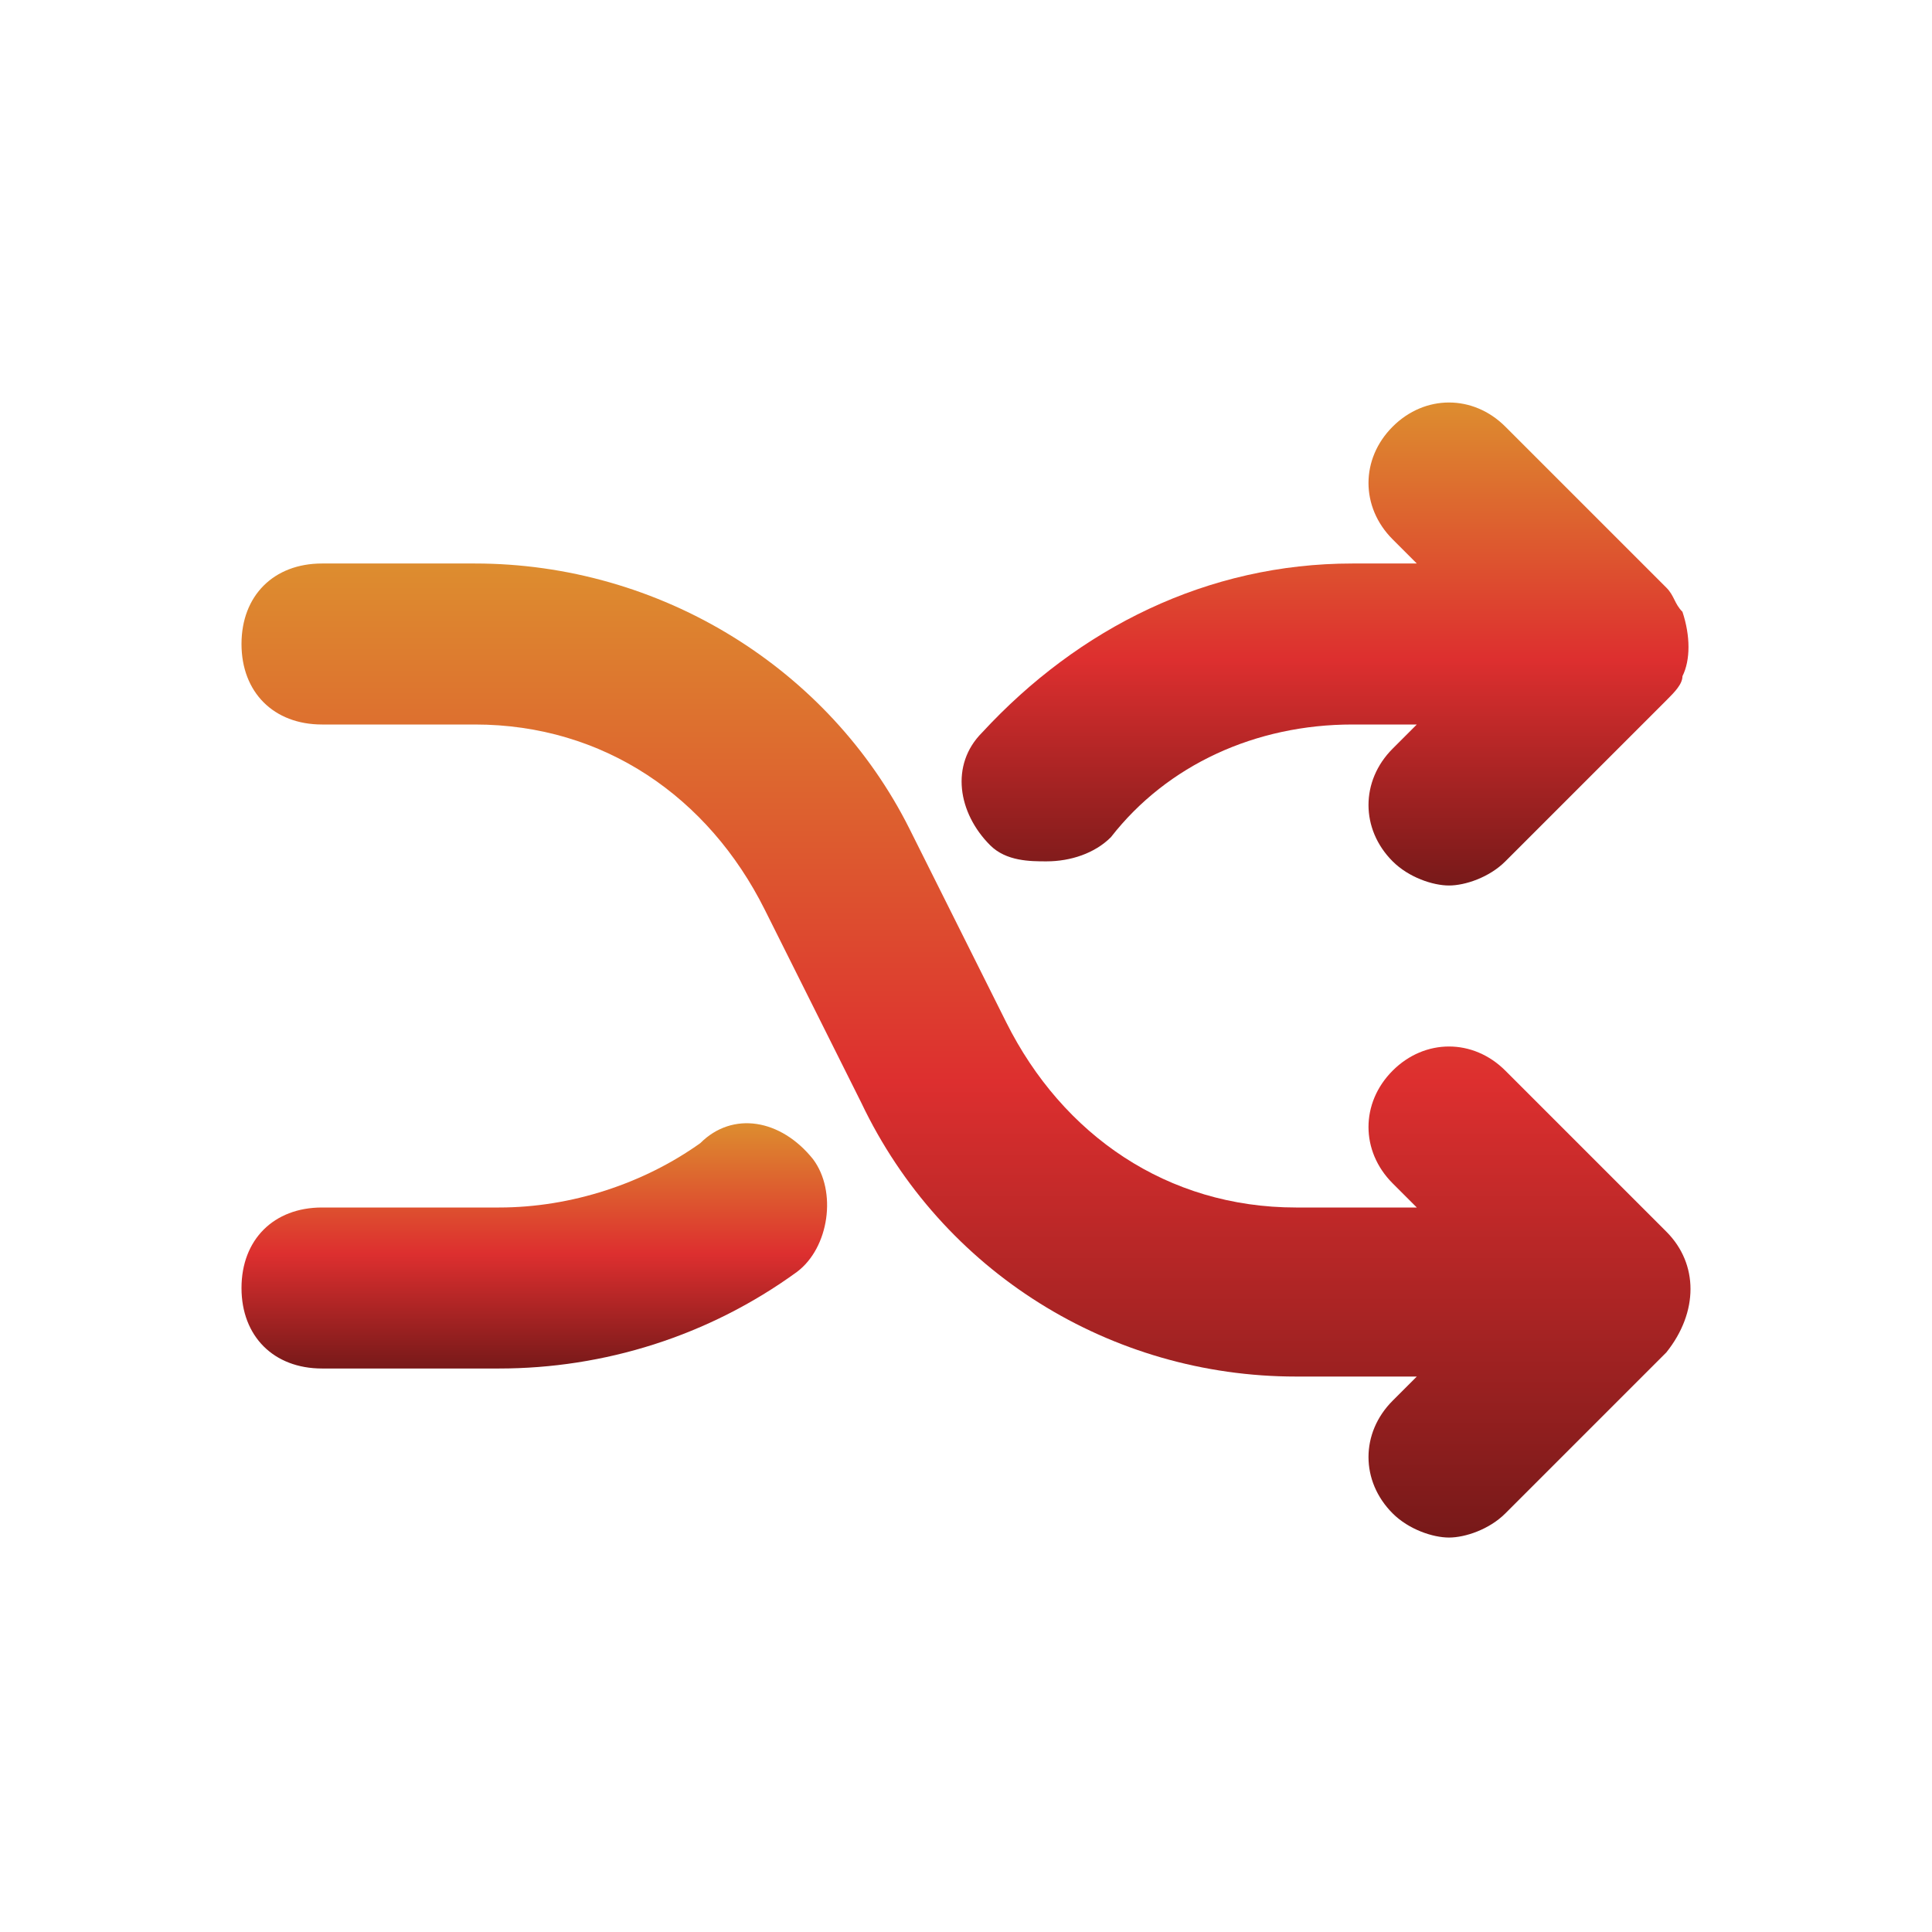
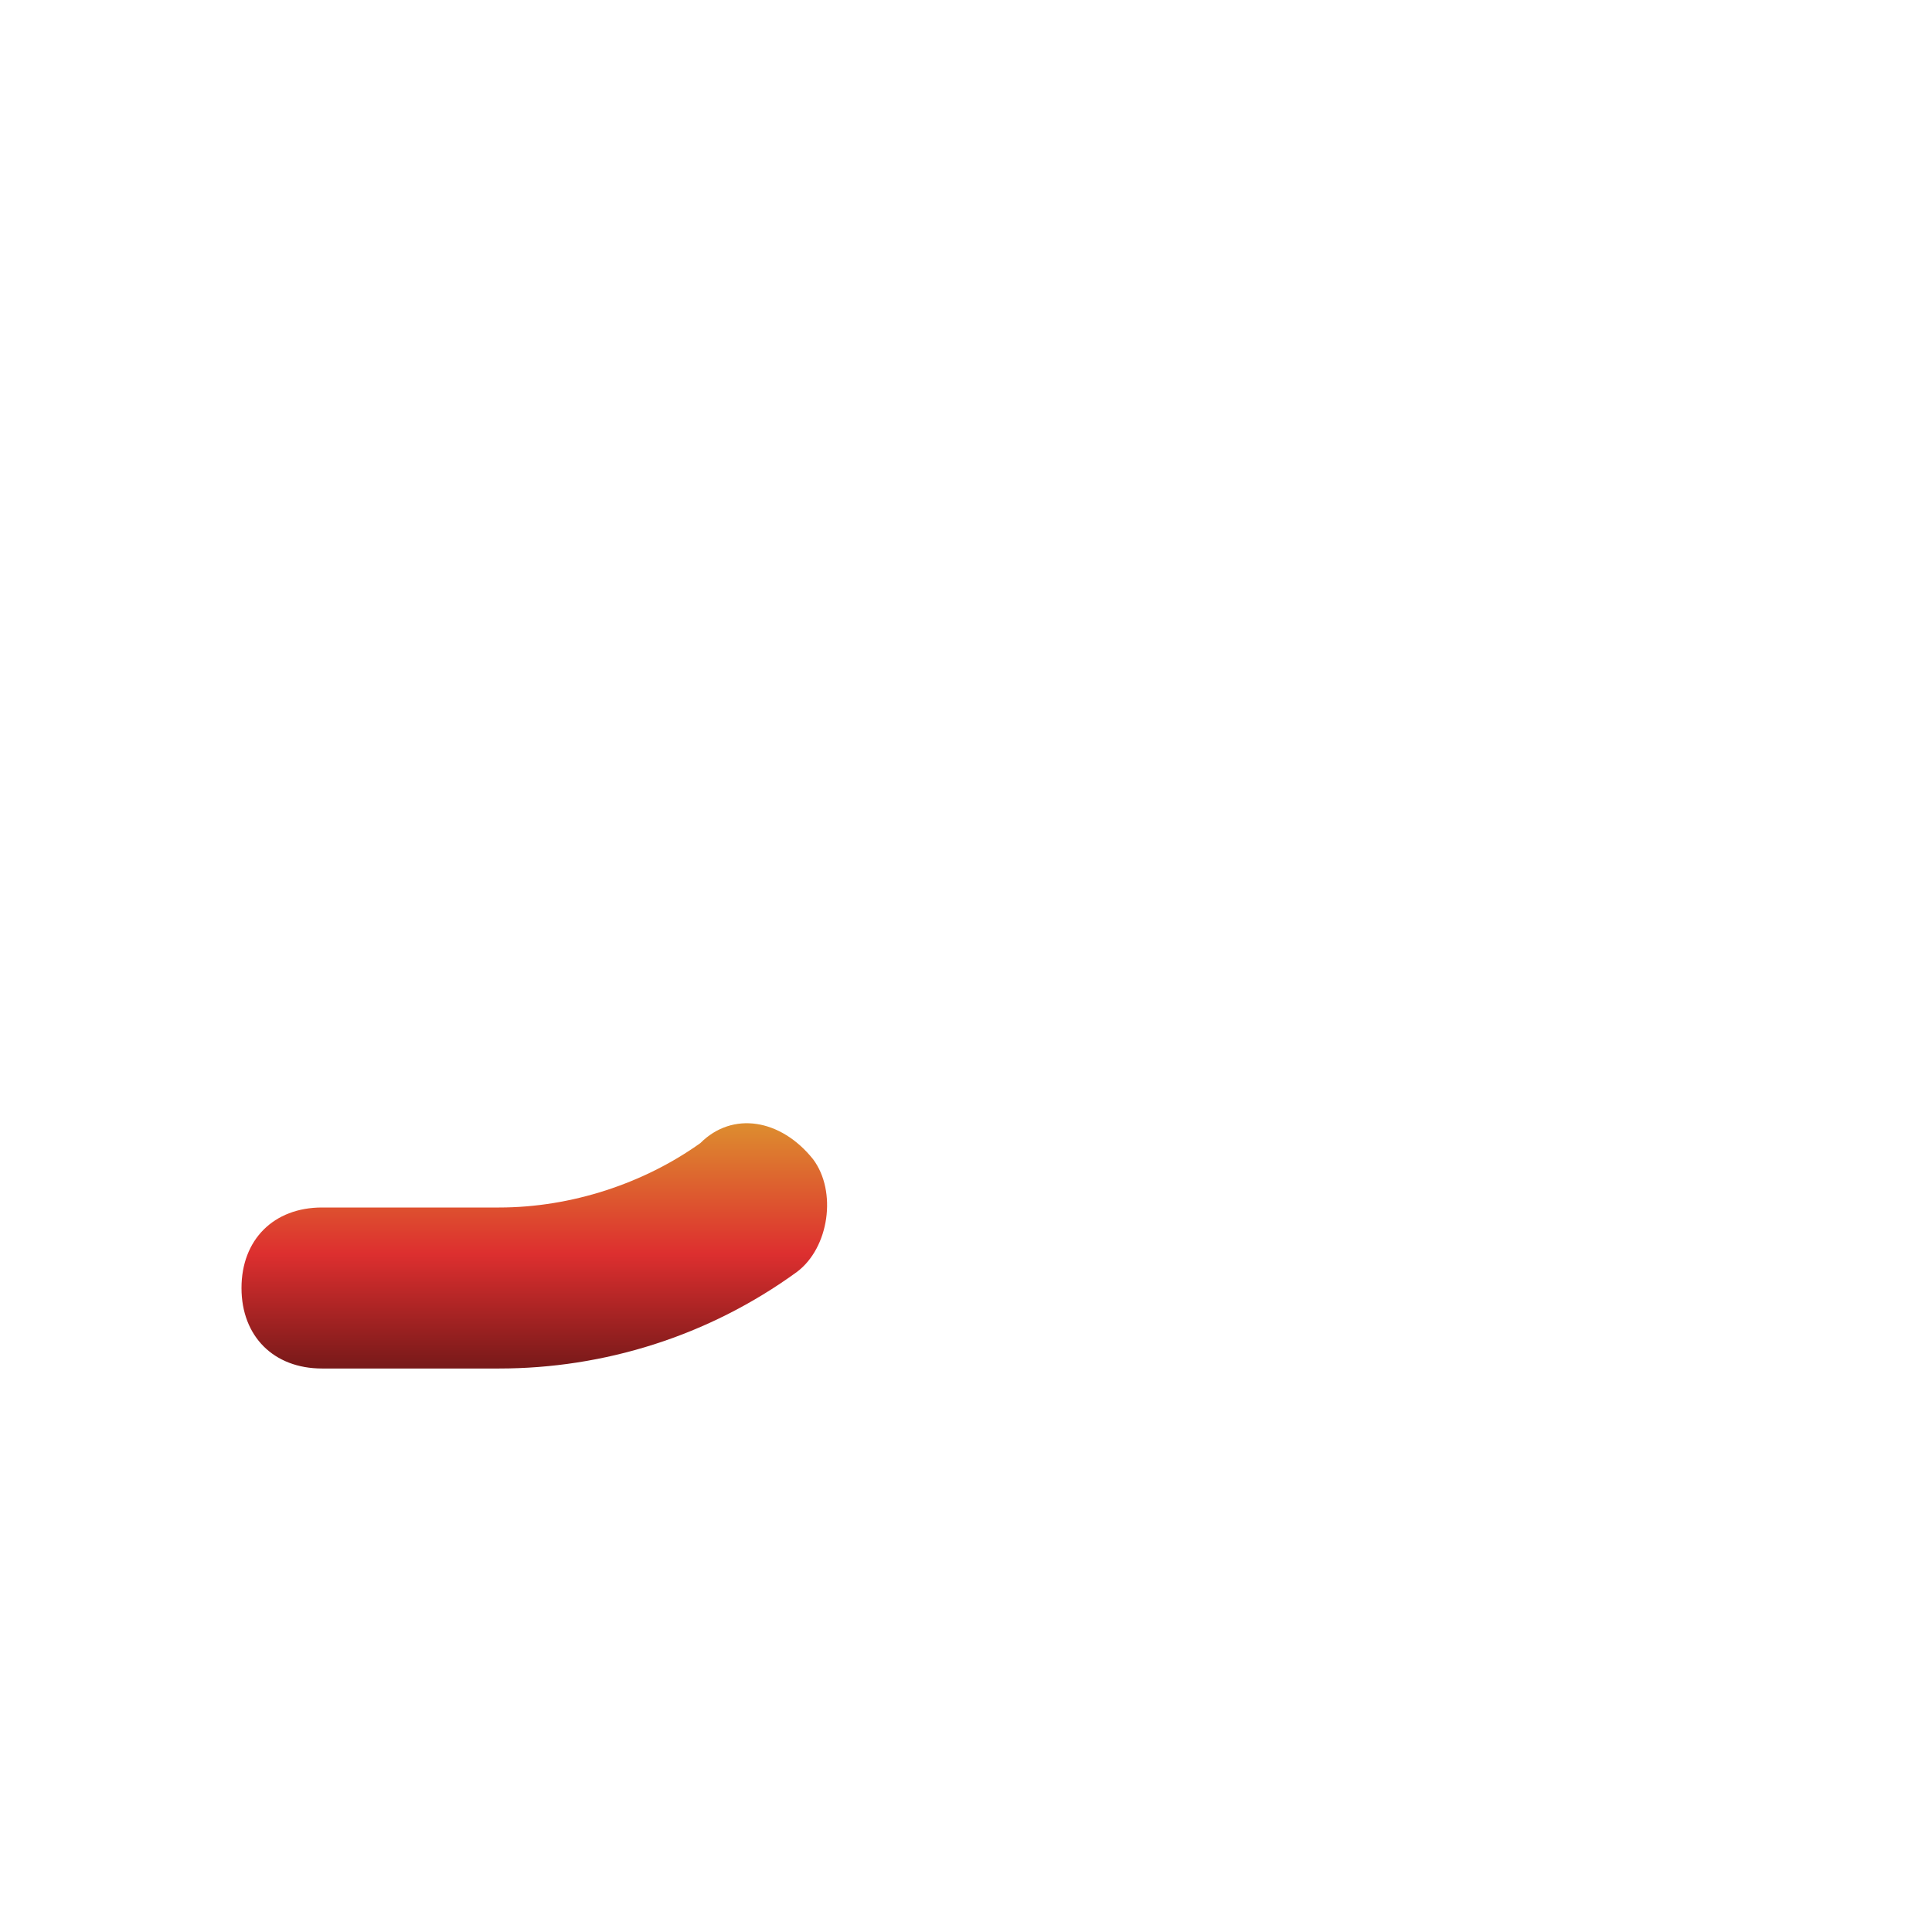
<svg xmlns="http://www.w3.org/2000/svg" width="800" height="800" viewBox="0 0 800 800" fill="none">
  <path d="M290 473.333C266.667 490 236.667 500 206.667 500H133.333C113.333 500 100 513.333 100 533.333C100 553.333 113.333 566.667 133.333 566.667H206.667C250 566.667 293.333 553.333 330 526.667C343.333 516.667 346.667 493.333 336.667 480C323.333 463.333 303.333 460 290 473.333Z" fill="url(#paint0_linear_36_39)" />
-   <path d="M433.334 356.667C443.334 356.667 453.334 353.333 460.001 346.667C483.334 316.667 520.001 300 560.001 300H586.668L576.668 310C563.334 323.333 563.334 343.333 576.668 356.667C583.334 363.333 593.334 366.667 600.001 366.667C606.668 366.667 616.668 363.333 623.334 356.667L690.001 290C693.334 286.667 696.668 283.333 696.668 280C700.001 273.333 700.001 263.333 696.668 253.333C693.334 250 693.334 246.667 690.001 243.333L623.334 176.667C610.001 163.333 590.001 163.333 576.668 176.667C563.334 190 563.334 210 576.668 223.333L586.668 233.333H560.001C500.001 233.333 446.668 260 406.668 303.333C393.334 316.667 396.668 336.667 410.001 350C416.668 356.667 426.668 356.667 433.334 356.667Z" fill="url(#paint1_linear_36_39)" />
-   <path d="M690 510L623.333 443.333C610 430 590 430 576.667 443.333C563.333 456.667 563.333 476.667 576.667 490L586.667 500H536.667C483.333 500 440 470 416.667 423.333L376.667 343.333C343.333 276.667 273.333 233.333 196.667 233.333H133.333C113.333 233.333 100 246.667 100 266.667C100 286.667 113.333 300 133.333 300H196.667C250 300 293.333 330 316.667 376.667L356.667 456.667C390 526.667 460 570 536.667 570H586.667L576.667 580C563.333 593.333 563.333 613.333 576.667 626.667C583.333 633.333 593.333 636.667 600 636.667C606.667 636.667 616.667 633.333 623.333 626.667L690 560C703.333 543.333 703.333 523.333 690 510Z" fill="url(#paint2_linear_36_39)" />
  <defs>
    <linearGradient id="paint0_linear_36_39" x1="221.241" y1="465.106" x2="221.241" y2="566.667" gradientUnits="userSpaceOnUse">
      <stop stop-color="#DD8D2F" />
      <stop offset="0.532" stop-color="#DD2F2F" />
      <stop offset="1" stop-color="#771919" />
    </linearGradient>
    <linearGradient id="paint1_linear_36_39" x1="548.674" y1="166.667" x2="548.674" y2="366.667" gradientUnits="userSpaceOnUse">
      <stop stop-color="#DD8D2F" />
      <stop offset="0.532" stop-color="#DD2F2F" />
      <stop offset="1" stop-color="#771919" />
    </linearGradient>
    <linearGradient id="paint2_linear_36_39" x1="400" y1="233.333" x2="400" y2="636.667" gradientUnits="userSpaceOnUse">
      <stop stop-color="#DD8D2F" />
      <stop offset="0.532" stop-color="#DD2F2F" />
      <stop offset="1" stop-color="#771919" />
    </linearGradient>
  </defs>
</svg>